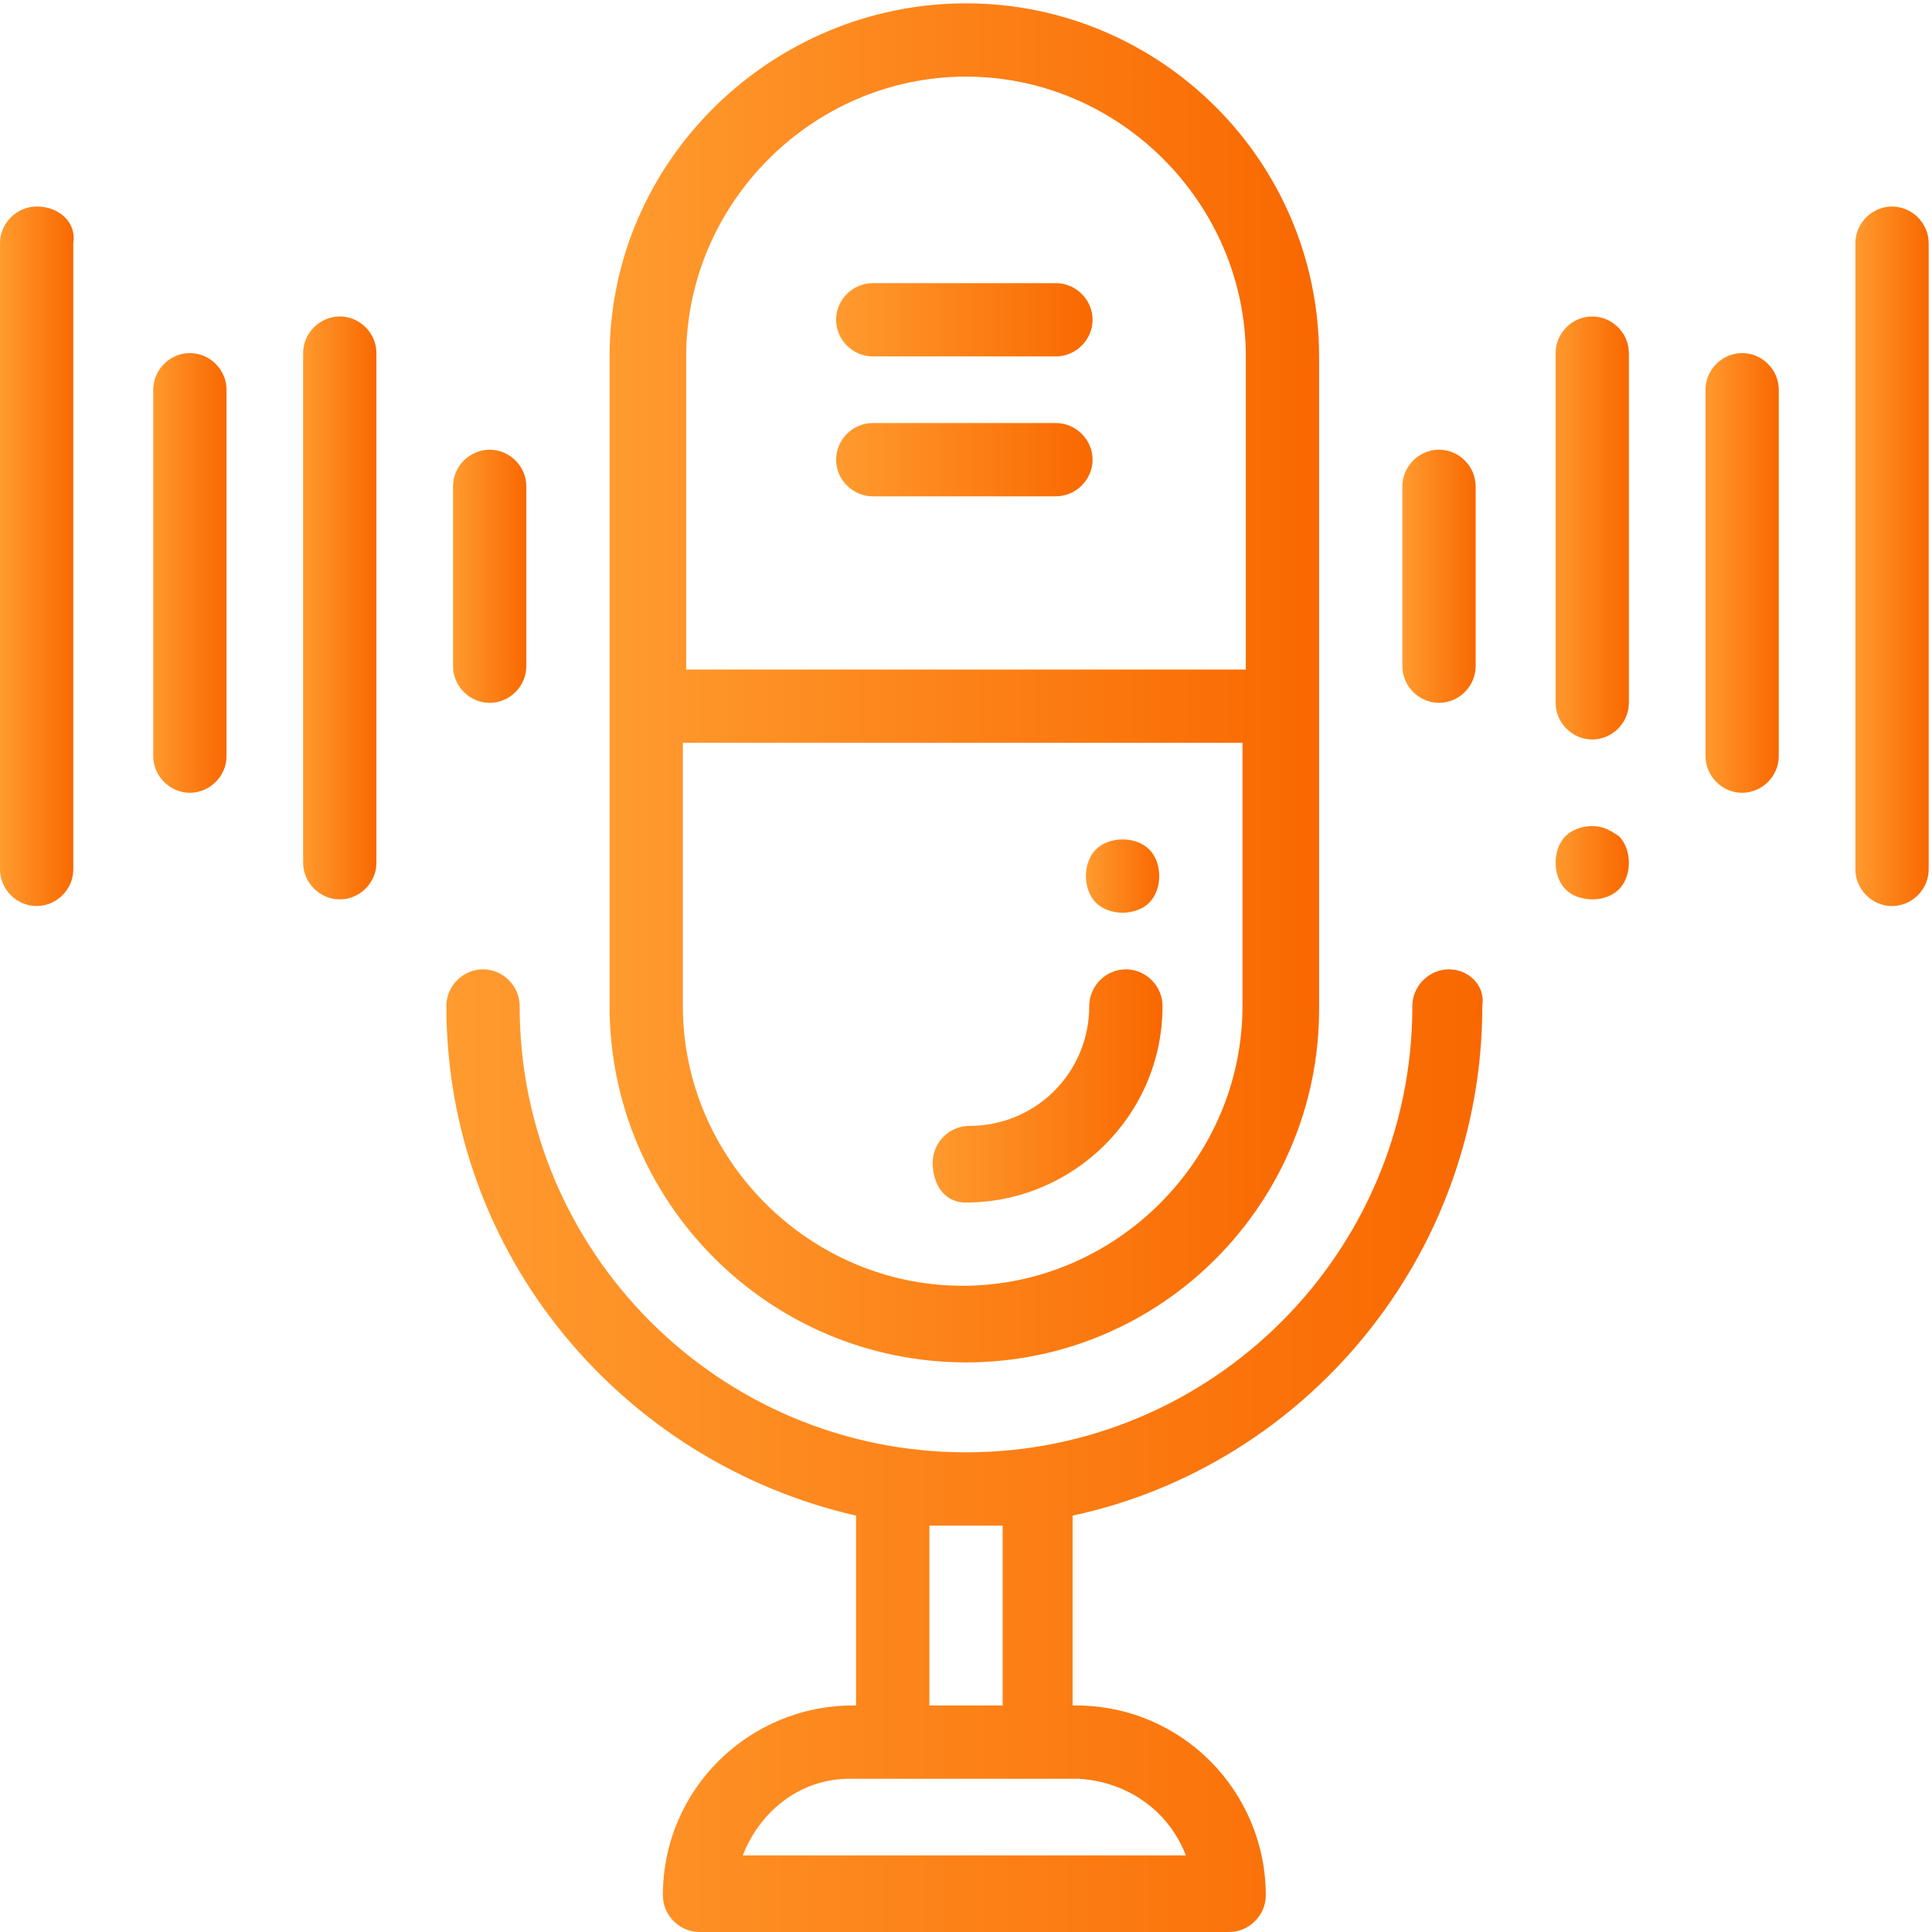
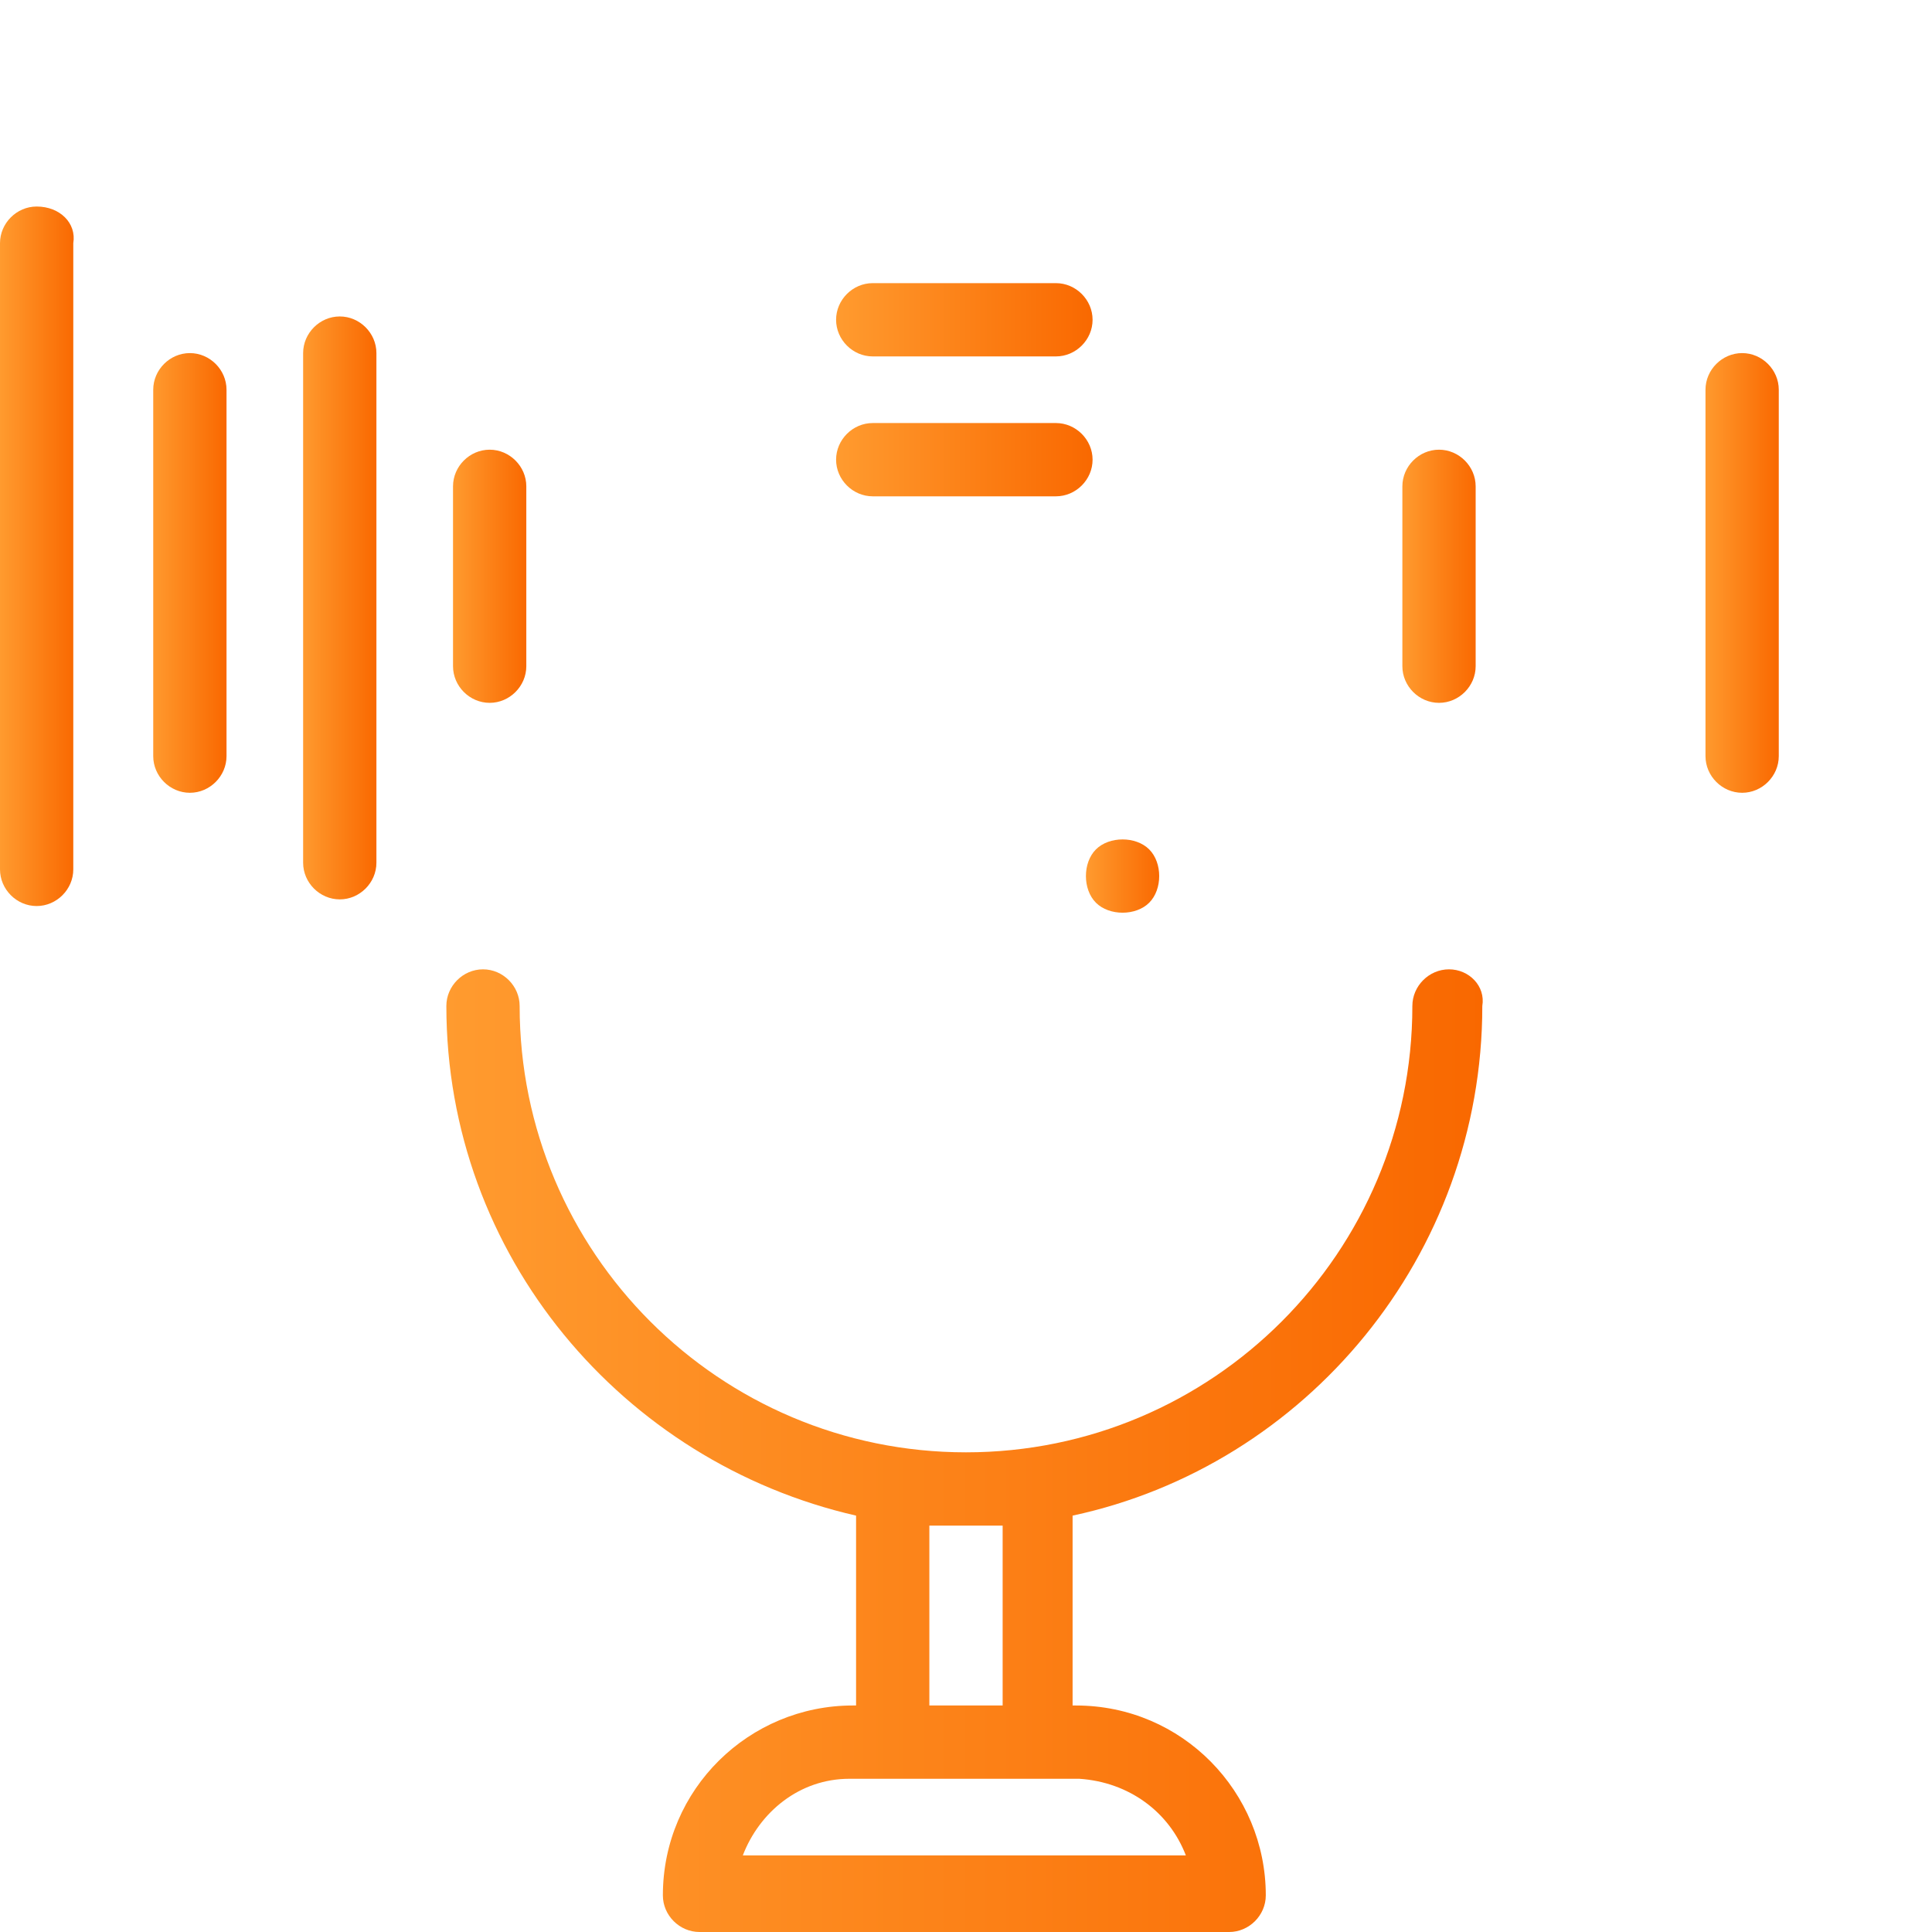
<svg xmlns="http://www.w3.org/2000/svg" version="1.1" id="Ebene_1" x="0px" y="0px" viewBox="0 0 58 58" style="enable-background:new 0 0 58 58;" xml:space="preserve">
  <style type="text/css">
	.st0{fill:url(#SVGID_1_);}
	.st1{fill:url(#SVGID_2_);}
	.st2{fill:url(#SVGID_3_);}
	.st3{fill:url(#SVGID_4_);}
	.st4{fill:url(#SVGID_5_);}
	.st5{fill:url(#SVGID_6_);}
	.st6{fill:url(#SVGID_7_);}
	.st7{fill:url(#SVGID_8_);}
	.st8{fill:url(#SVGID_9_);}
	.st9{fill:url(#SVGID_10_);}
	.st10{fill:url(#SVGID_11_);}
	.st11{fill:url(#SVGID_12_);}
	.st12{fill:url(#SVGID_13_);}
	.st13{fill:url(#SVGID_14_);}
	.st14{fill:url(#SVGID_15_);}
</style>
  <g>
    <linearGradient id="SVGID_1_" gradientUnits="userSpaceOnUse" x1="18.332" y1="20.461" x2="39.606" y2="20.461">
      <stop offset="0" style="stop-color:#FF9B2F" />
      <stop offset="1" style="stop-color:#F96800" />
    </linearGradient>
-     <path class="st0" d="M29,40.9c5.9,0,10.6-4.8,10.6-10.6V10.7c0-5.9-4.8-10.6-10.6-10.6S18.3,4.8,18.3,10.7v19.5   C18.3,36.1,23.1,40.9,29,40.9z M29,2.3c4.6,0,8.4,3.8,8.4,8.4v9.4H20.6v-9.4C20.6,6.1,24.4,2.3,29,2.3z M20.6,22.3h16.7v7.9   c0,4.6-3.8,8.4-8.4,8.4s-8.4-3.8-8.4-8.4V22.3z" />
    <linearGradient id="SVGID_2_" gradientUnits="userSpaceOnUse" x1="25.084" y1="13.79" x2="32.854" y2="13.79">
      <stop offset="0" style="stop-color:#FF9B2F" />
      <stop offset="1" style="stop-color:#F96800" />
    </linearGradient>
    <path class="st1" d="M26.2,14.9h5.5c0.6,0,1.1-0.5,1.1-1.1s-0.5-1.1-1.1-1.1h-5.5c-0.6,0-1.1,0.5-1.1,1.1S25.6,14.9,26.2,14.9z" />
    <linearGradient id="SVGID_3_" gradientUnits="userSpaceOnUse" x1="25.084" y1="9.572" x2="32.854" y2="9.572">
      <stop offset="0" style="stop-color:#FF9B2F" />
      <stop offset="1" style="stop-color:#F96800" />
    </linearGradient>
    <path class="st2" d="M26.2,10.7h5.5c0.6,0,1.1-0.5,1.1-1.1s-0.5-1.1-1.1-1.1h-5.5c-0.6,0-1.1,0.5-1.1,1.1S25.6,10.7,26.2,10.7z" />
    <linearGradient id="SVGID_4_" gradientUnits="userSpaceOnUse" x1="13.349" y1="43.545" x2="44.589" y2="43.545">
      <stop offset="0" style="stop-color:#FF9B2F" />
      <stop offset="1" style="stop-color:#F96800" />
    </linearGradient>
    <path class="st3" d="M43.5,29.1c-0.6,0-1.1,0.5-1.1,1.1c0,7.4-6,13.4-13.4,13.4s-13.4-6-13.4-13.4c0-0.6-0.5-1.1-1.1-1.1   s-1.1,0.5-1.1,1.1c0,7.5,5.3,13.7,12.3,15.3v5.7h-0.1c-3.1,0-5.7,2.5-5.7,5.7c0,0.6,0.5,1.1,1.1,1.1h15.9c0.6,0,1.1-0.5,1.1-1.1   c0-3.1-2.5-5.7-5.7-5.7h-0.1v-5.7c7-1.5,12.3-7.8,12.3-15.3C44.6,29.6,44.1,29.1,43.5,29.1z M35.6,55.7H22.3   c0.5-1.3,1.7-2.3,3.2-2.3h6.9C33.9,53.5,35.1,54.4,35.6,55.7z M30,51.2h-2.1v-5.4c0.4,0,0.7,0,1.1,0s0.7,0,1.1,0V51.2z" />
    <linearGradient id="SVGID_5_" gradientUnits="userSpaceOnUse" x1="4.526" y1="17.286" x2="6.79" y2="17.286">
      <stop offset="0" style="stop-color:#FF9B2F" />
      <stop offset="1" style="stop-color:#F96800" />
    </linearGradient>
    <path class="st4" d="M5.7,10.6c-0.6,0-1.1,0.5-1.1,1.1v11c0,0.6,0.5,1.1,1.1,1.1s1.1-0.5,1.1-1.1v-11C6.8,11.1,6.3,10.6,5.7,10.6z" />
    <linearGradient id="SVGID_6_" gradientUnits="userSpaceOnUse" x1="13.579" y1="17.286" x2="15.842" y2="17.286">
      <stop offset="0" style="stop-color:#FF9B2F" />
      <stop offset="1" style="stop-color:#F96800" />
    </linearGradient>
    <path class="st5" d="M14.7,21.1c0.6,0,1.1-0.5,1.1-1.1v-5.4c0-0.6-0.5-1.1-1.1-1.1c-0.6,0-1.1,0.5-1.1,1.1V20   C13.6,20.6,14.1,21.1,14.7,21.1z" />
    <linearGradient id="SVGID_7_" gradientUnits="userSpaceOnUse" x1="0" y1="16.715" x2="2.263" y2="16.715">
      <stop offset="0" style="stop-color:#FF9B2F" />
      <stop offset="1" style="stop-color:#F96800" />
    </linearGradient>
    <path class="st6" d="M1.1,6.2C0.5,6.2,0,6.7,0,7.3v18.8c0,0.6,0.5,1.1,1.1,1.1s1.1-0.5,1.1-1.1V7.3C2.3,6.7,1.8,6.2,1.1,6.2z" />
    <linearGradient id="SVGID_8_" gradientUnits="userSpaceOnUse" x1="9.053" y1="18.269" x2="11.316" y2="18.269">
      <stop offset="0" style="stop-color:#FF9B2F" />
      <stop offset="1" style="stop-color:#F96800" />
    </linearGradient>
    <path class="st7" d="M10.2,9.5c-0.6,0-1.1,0.5-1.1,1.1v15.3c0,0.6,0.5,1.1,1.1,1.1s1.1-0.5,1.1-1.1V10.6C11.3,10,10.8,9.5,10.2,9.5   z" />
    <linearGradient id="SVGID_9_" gradientUnits="userSpaceOnUse" x1="51.148" y1="17.286" x2="53.412" y2="17.286">
      <stop offset="0" style="stop-color:#FF9B2F" />
      <stop offset="1" style="stop-color:#F96800" />
    </linearGradient>
    <path class="st8" d="M52.3,10.6c-0.6,0-1.1,0.5-1.1,1.1v11c0,0.6,0.5,1.1,1.1,1.1s1.1-0.5,1.1-1.1v-11   C53.4,11.1,52.9,10.6,52.3,10.6z" />
    <linearGradient id="SVGID_10_" gradientUnits="userSpaceOnUse" x1="42.096" y1="17.286" x2="44.359" y2="17.286">
      <stop offset="0" style="stop-color:#FF9B2F" />
      <stop offset="1" style="stop-color:#F96800" />
    </linearGradient>
    <path class="st9" d="M43.2,21.1c0.6,0,1.1-0.5,1.1-1.1v-5.4c0-0.6-0.5-1.1-1.1-1.1s-1.1,0.5-1.1,1.1V20   C42.1,20.6,42.6,21.1,43.2,21.1z" />
    <linearGradient id="SVGID_11_" gradientUnits="userSpaceOnUse" x1="55.675" y1="16.715" x2="57.938" y2="16.715">
      <stop offset="0" style="stop-color:#FF9B2F" />
      <stop offset="1" style="stop-color:#F96800" />
    </linearGradient>
-     <path class="st10" d="M56.8,6.2c-0.6,0-1.1,0.5-1.1,1.1v18.8c0,0.6,0.5,1.1,1.1,1.1s1.1-0.5,1.1-1.1V7.3   C57.9,6.7,57.4,6.2,56.8,6.2z" />
    <linearGradient id="SVGID_12_" gradientUnits="userSpaceOnUse" x1="46.622" y1="25.918" x2="48.885" y2="25.918">
      <stop offset="0" style="stop-color:#FF9B2F" />
      <stop offset="1" style="stop-color:#F96800" />
    </linearGradient>
-     <path class="st11" d="M47.8,24.8c-0.3,0-0.6,0.1-0.8,0.3c-0.2,0.2-0.3,0.5-0.3,0.8c0,0.3,0.1,0.6,0.3,0.8c0.2,0.2,0.5,0.3,0.8,0.3   c0.3,0,0.6-0.1,0.8-0.3c0.2-0.2,0.3-0.5,0.3-0.8c0-0.3-0.1-0.6-0.3-0.8C48.3,24.9,48.1,24.8,47.8,24.8z" />
    <linearGradient id="SVGID_13_" gradientUnits="userSpaceOnUse" x1="46.622" y1="15.867" x2="48.885" y2="15.867">
      <stop offset="0" style="stop-color:#FF9B2F" />
      <stop offset="1" style="stop-color:#F96800" />
    </linearGradient>
-     <path class="st12" d="M47.8,9.5c-0.6,0-1.1,0.5-1.1,1.1v10.5c0,0.6,0.5,1.1,1.1,1.1s1.1-0.5,1.1-1.1V10.6   C48.9,10,48.4,9.5,47.8,9.5z" />
    <linearGradient id="SVGID_14_" gradientUnits="userSpaceOnUse" x1="27.837" y1="32.597" x2="34.85" y2="32.597">
      <stop offset="0" style="stop-color:#FF9B2F" />
      <stop offset="1" style="stop-color:#F96800" />
    </linearGradient>
-     <path class="st13" d="M29,36.1c3.2,0,5.9-2.6,5.9-5.9c0-0.6-0.5-1.1-1.1-1.1c-0.6,0-1.1,0.5-1.1,1.1c0,2-1.6,3.6-3.6,3.6   c-0.6,0-1.1,0.5-1.1,1.1S28.3,36.1,29,36.1z" />
    <linearGradient id="SVGID_15_" gradientUnits="userSpaceOnUse" x1="32.587" y1="26.315" x2="34.85" y2="26.315">
      <stop offset="0" style="stop-color:#FF9B2F" />
      <stop offset="1" style="stop-color:#F96800" />
    </linearGradient>
    <path class="st14" d="M33.7,27.4c0.3,0,0.6-0.1,0.8-0.3s0.3-0.5,0.3-0.8s-0.1-0.6-0.3-0.8c-0.2-0.2-0.5-0.3-0.8-0.3   c-0.3,0-0.6,0.1-0.8,0.3c-0.2,0.2-0.3,0.5-0.3,0.8s0.1,0.6,0.3,0.8C33.1,27.3,33.4,27.4,33.7,27.4z" />
  </g>
</svg>